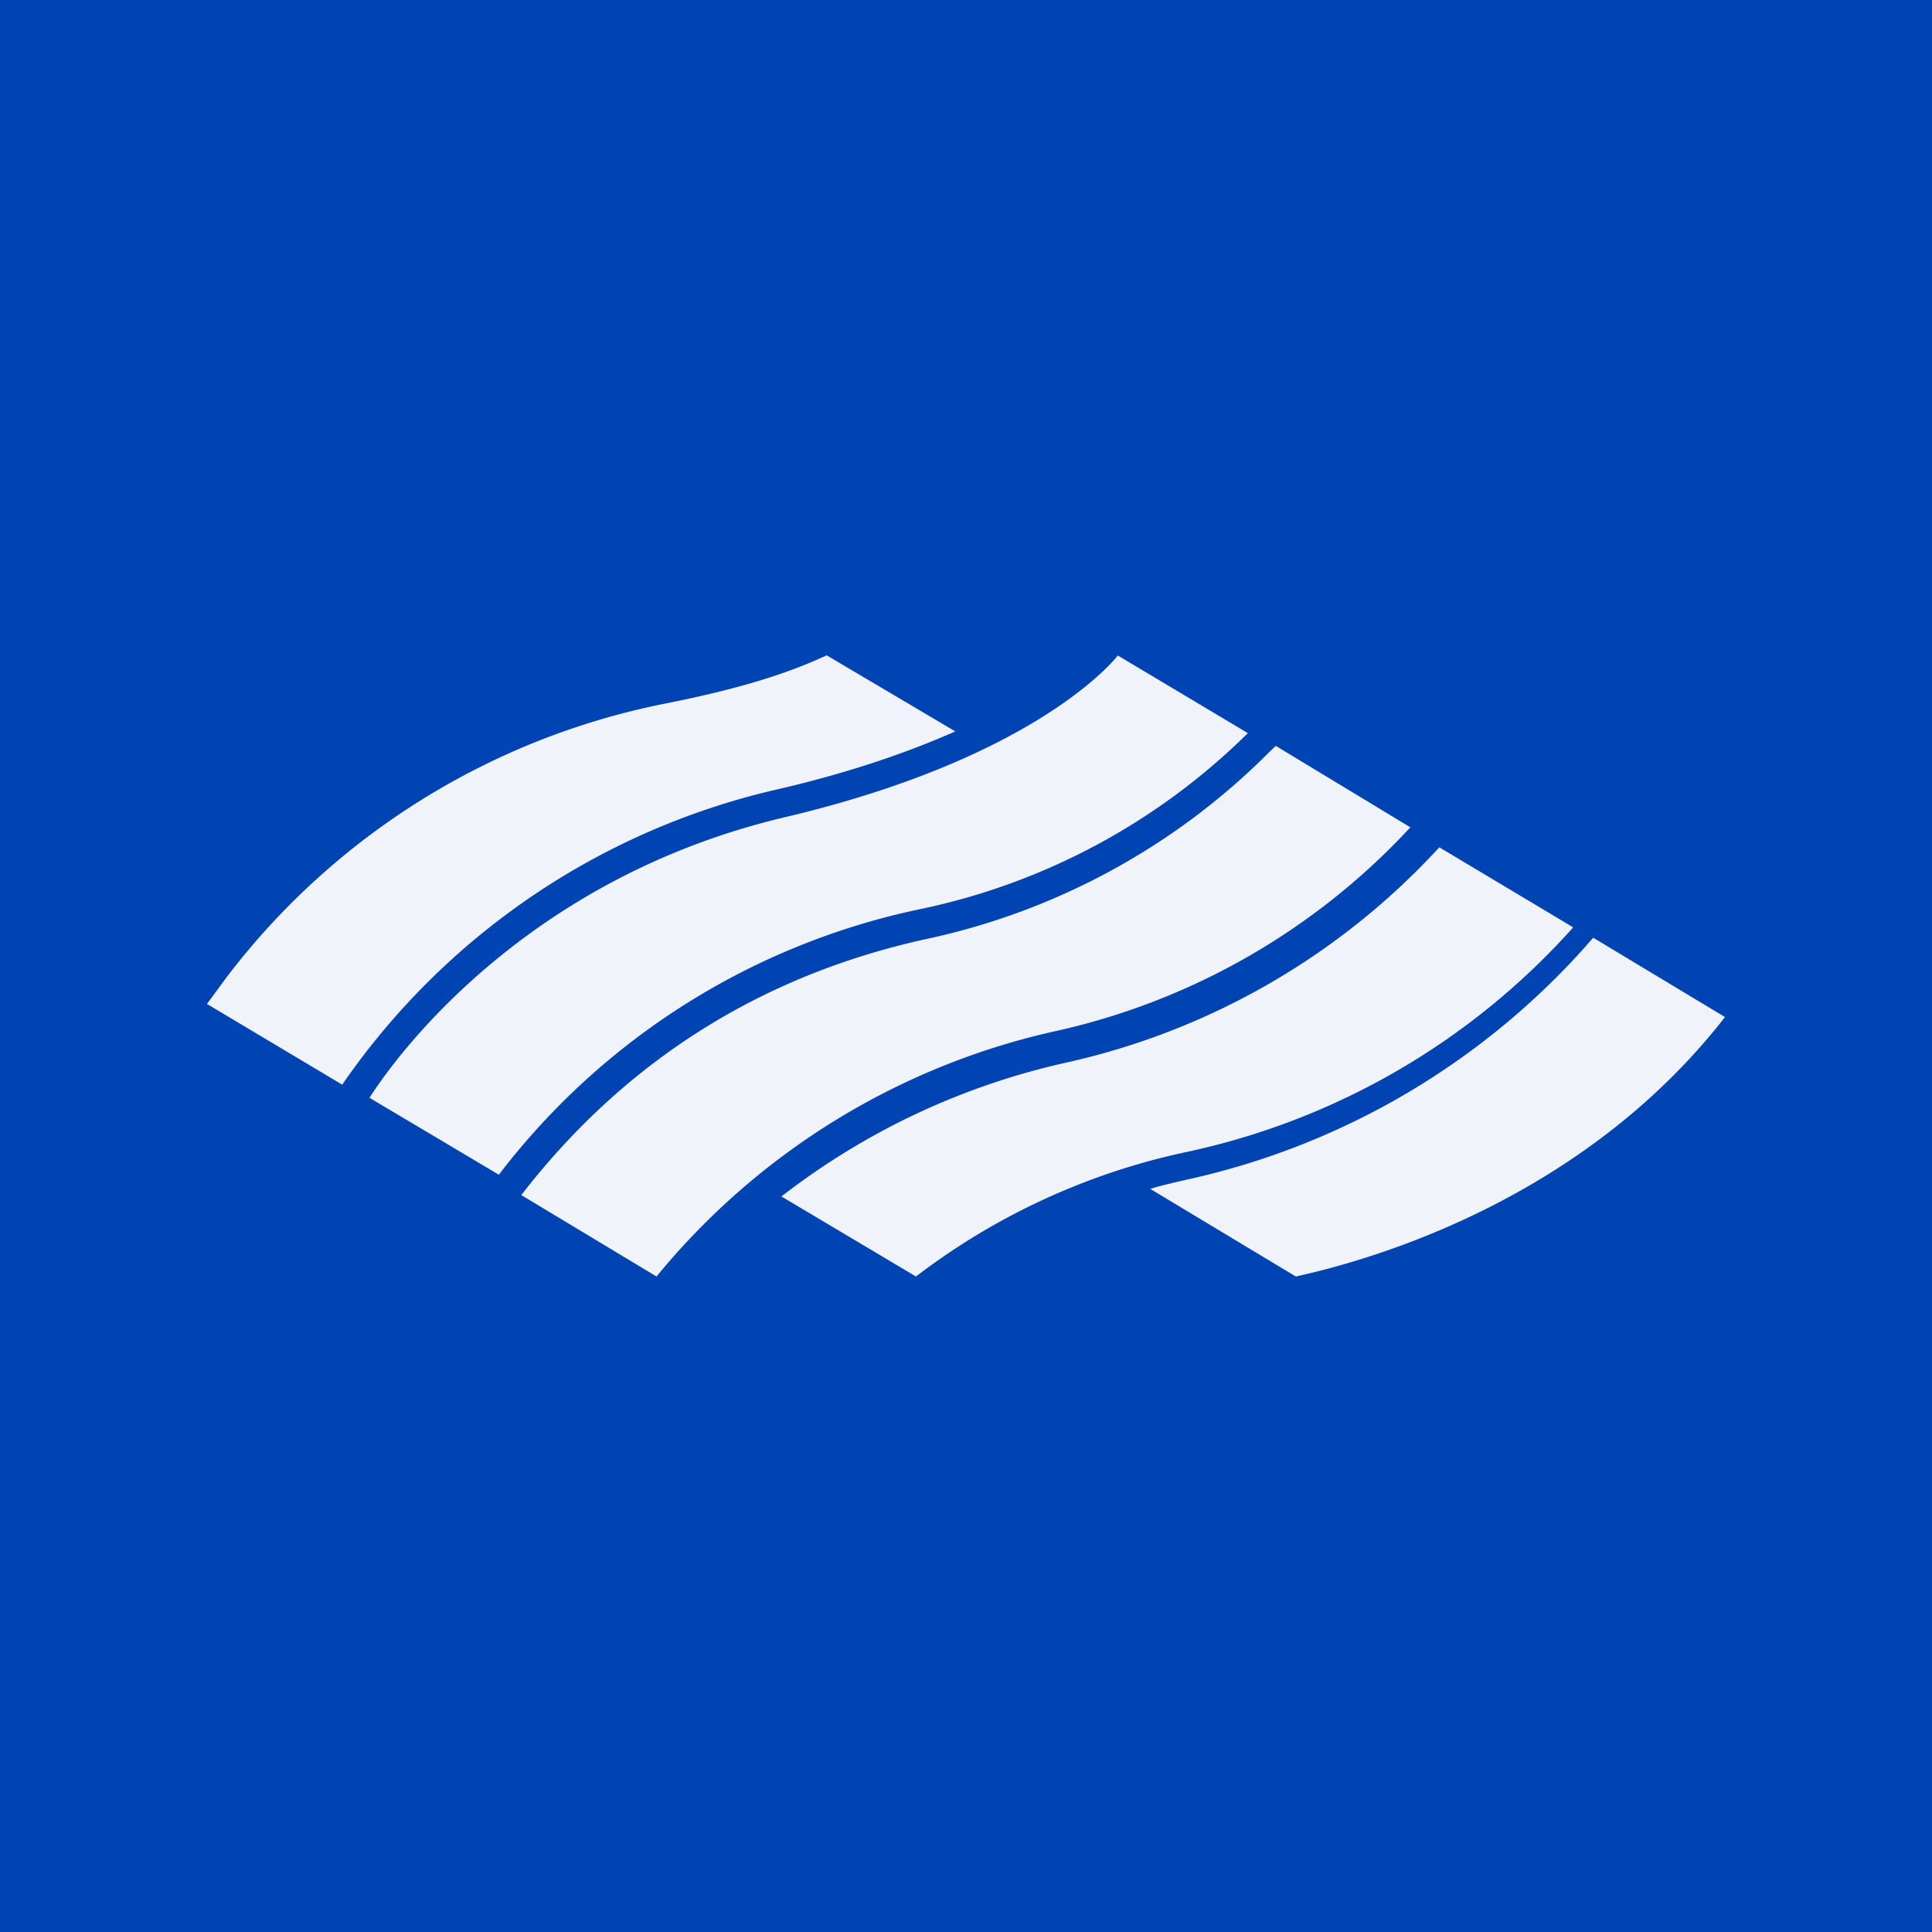
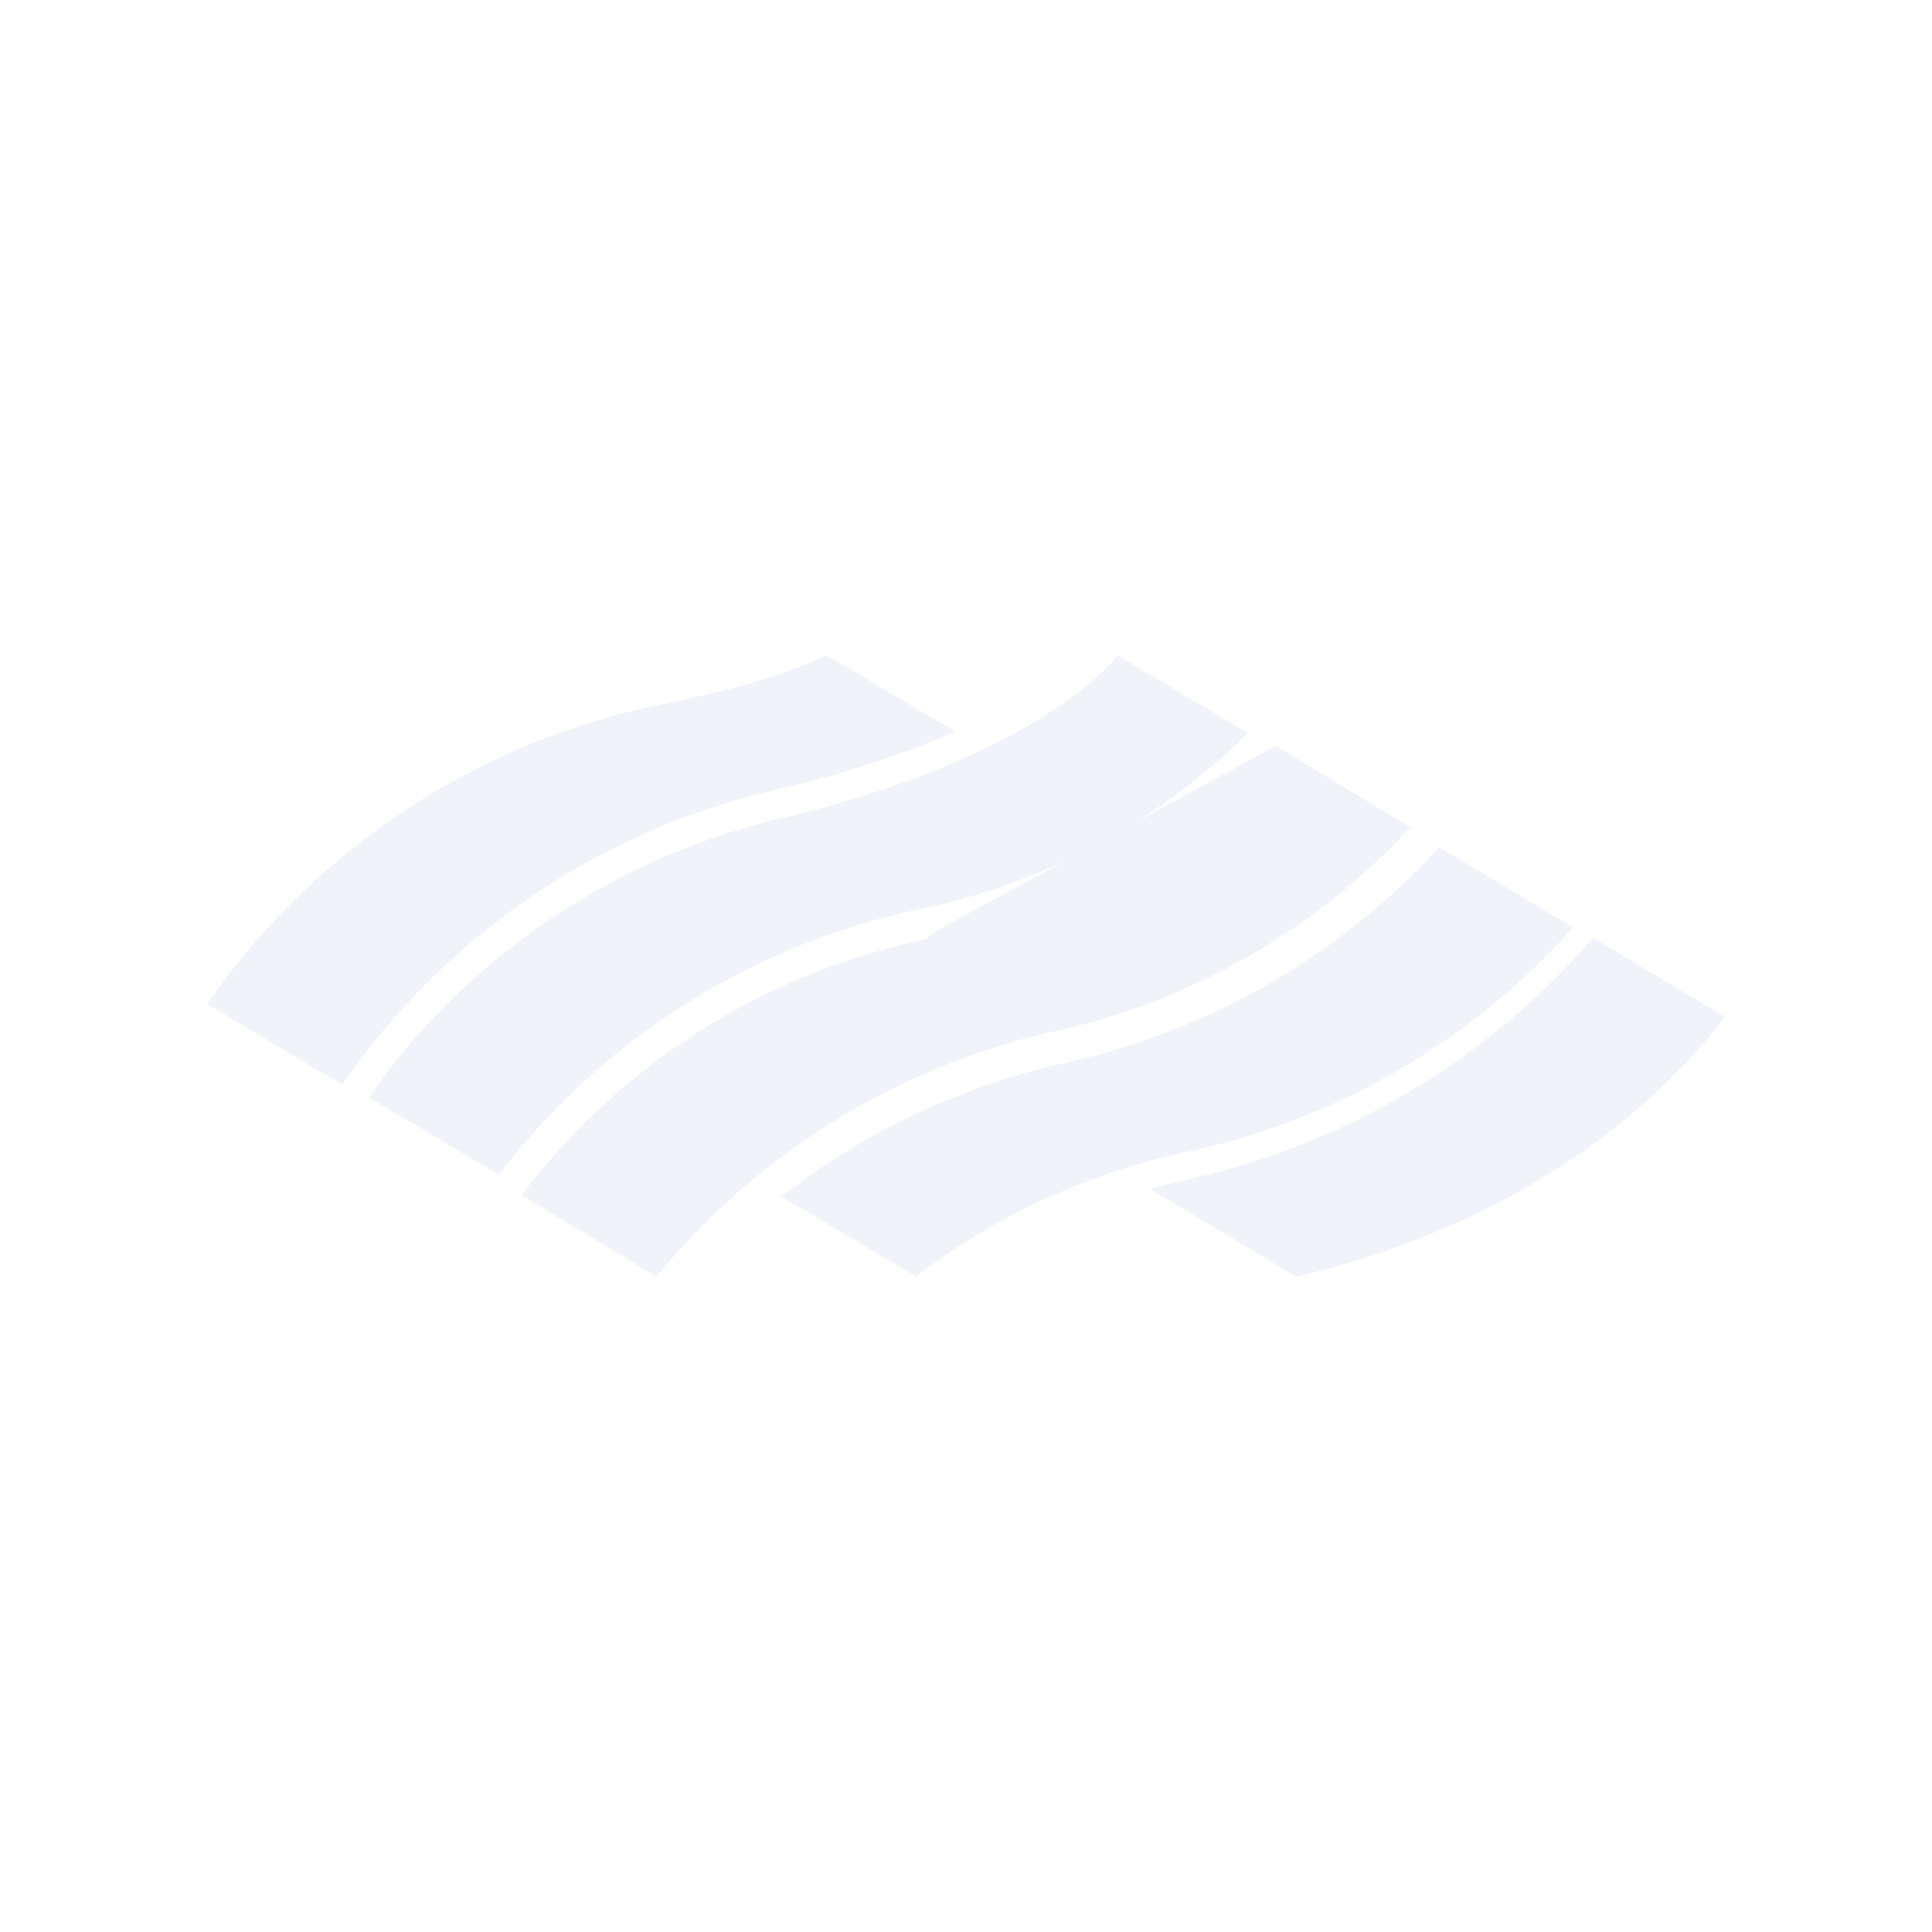
<svg xmlns="http://www.w3.org/2000/svg" width="56" height="56" viewBox="0 0 56 56">
-   <path fill="#0044B4" d="M0 0h56v56H0z" />
-   <path d="m36.98 21.62 3.9 2.36a19.87 19.87 0 0 1-10.16 5.88A20.77 20.77 0 0 0 19.03 37l-3.92-2.36c3-3.88 6.95-6.37 11.73-7.42a19.9 19.9 0 0 0 9.96-5.43l.18-.17Zm4.74 2.94 3.88 2.32a20.88 20.88 0 0 1-11.25 6.52 19.63 19.63 0 0 0-7.8 3.6l-3.9-2.32a20.86 20.86 0 0 1 8.3-3.89 20.81 20.81 0 0 0 10.63-6.08l.14-.15Zm4.46 2.62 3.82 2.3C45.9 34.75 39.84 36.5 37.56 37l-4.22-2.54c.32-.1.65-.17.98-.25a21.73 21.73 0 0 0 11.73-6.88l.13-.15ZM32.4 19l3.77 2.25a19.02 19.02 0 0 1-9.49 5.1 20.7 20.7 0 0 0-12.22 7.7l-3.75-2.23c.21-.32 3.87-6.2 12.03-8.13C30.2 21.93 32.4 19 32.4 19Zm-8.43 0 3.72 2.2c-1.31.58-2.98 1.17-5.07 1.66a21.01 21.01 0 0 0-12.66 8.52l-.04.06L6 29.1l.58-.79a21.15 21.15 0 0 1 12.77-7.93c1.59-.32 3.22-.73 4.62-1.39Z" fill="#F0F3FA" />
+   <path d="m36.98 21.62 3.9 2.36a19.87 19.87 0 0 1-10.16 5.88A20.77 20.77 0 0 0 19.03 37l-3.92-2.36c3-3.88 6.95-6.37 11.73-7.42l.18-.17Zm4.74 2.94 3.88 2.32a20.88 20.88 0 0 1-11.25 6.52 19.63 19.63 0 0 0-7.8 3.6l-3.9-2.32a20.86 20.86 0 0 1 8.3-3.89 20.81 20.81 0 0 0 10.63-6.08l.14-.15Zm4.46 2.62 3.82 2.3C45.9 34.75 39.84 36.5 37.56 37l-4.22-2.54c.32-.1.65-.17.98-.25a21.73 21.73 0 0 0 11.73-6.88l.13-.15ZM32.4 19l3.77 2.25a19.02 19.02 0 0 1-9.49 5.1 20.7 20.7 0 0 0-12.22 7.7l-3.75-2.23c.21-.32 3.87-6.2 12.03-8.13C30.2 21.93 32.4 19 32.4 19Zm-8.43 0 3.72 2.2c-1.31.58-2.98 1.17-5.07 1.66a21.01 21.01 0 0 0-12.66 8.52l-.04.06L6 29.1l.58-.79a21.15 21.15 0 0 1 12.77-7.93c1.59-.32 3.22-.73 4.62-1.39Z" fill="#F0F3FA" />
</svg>